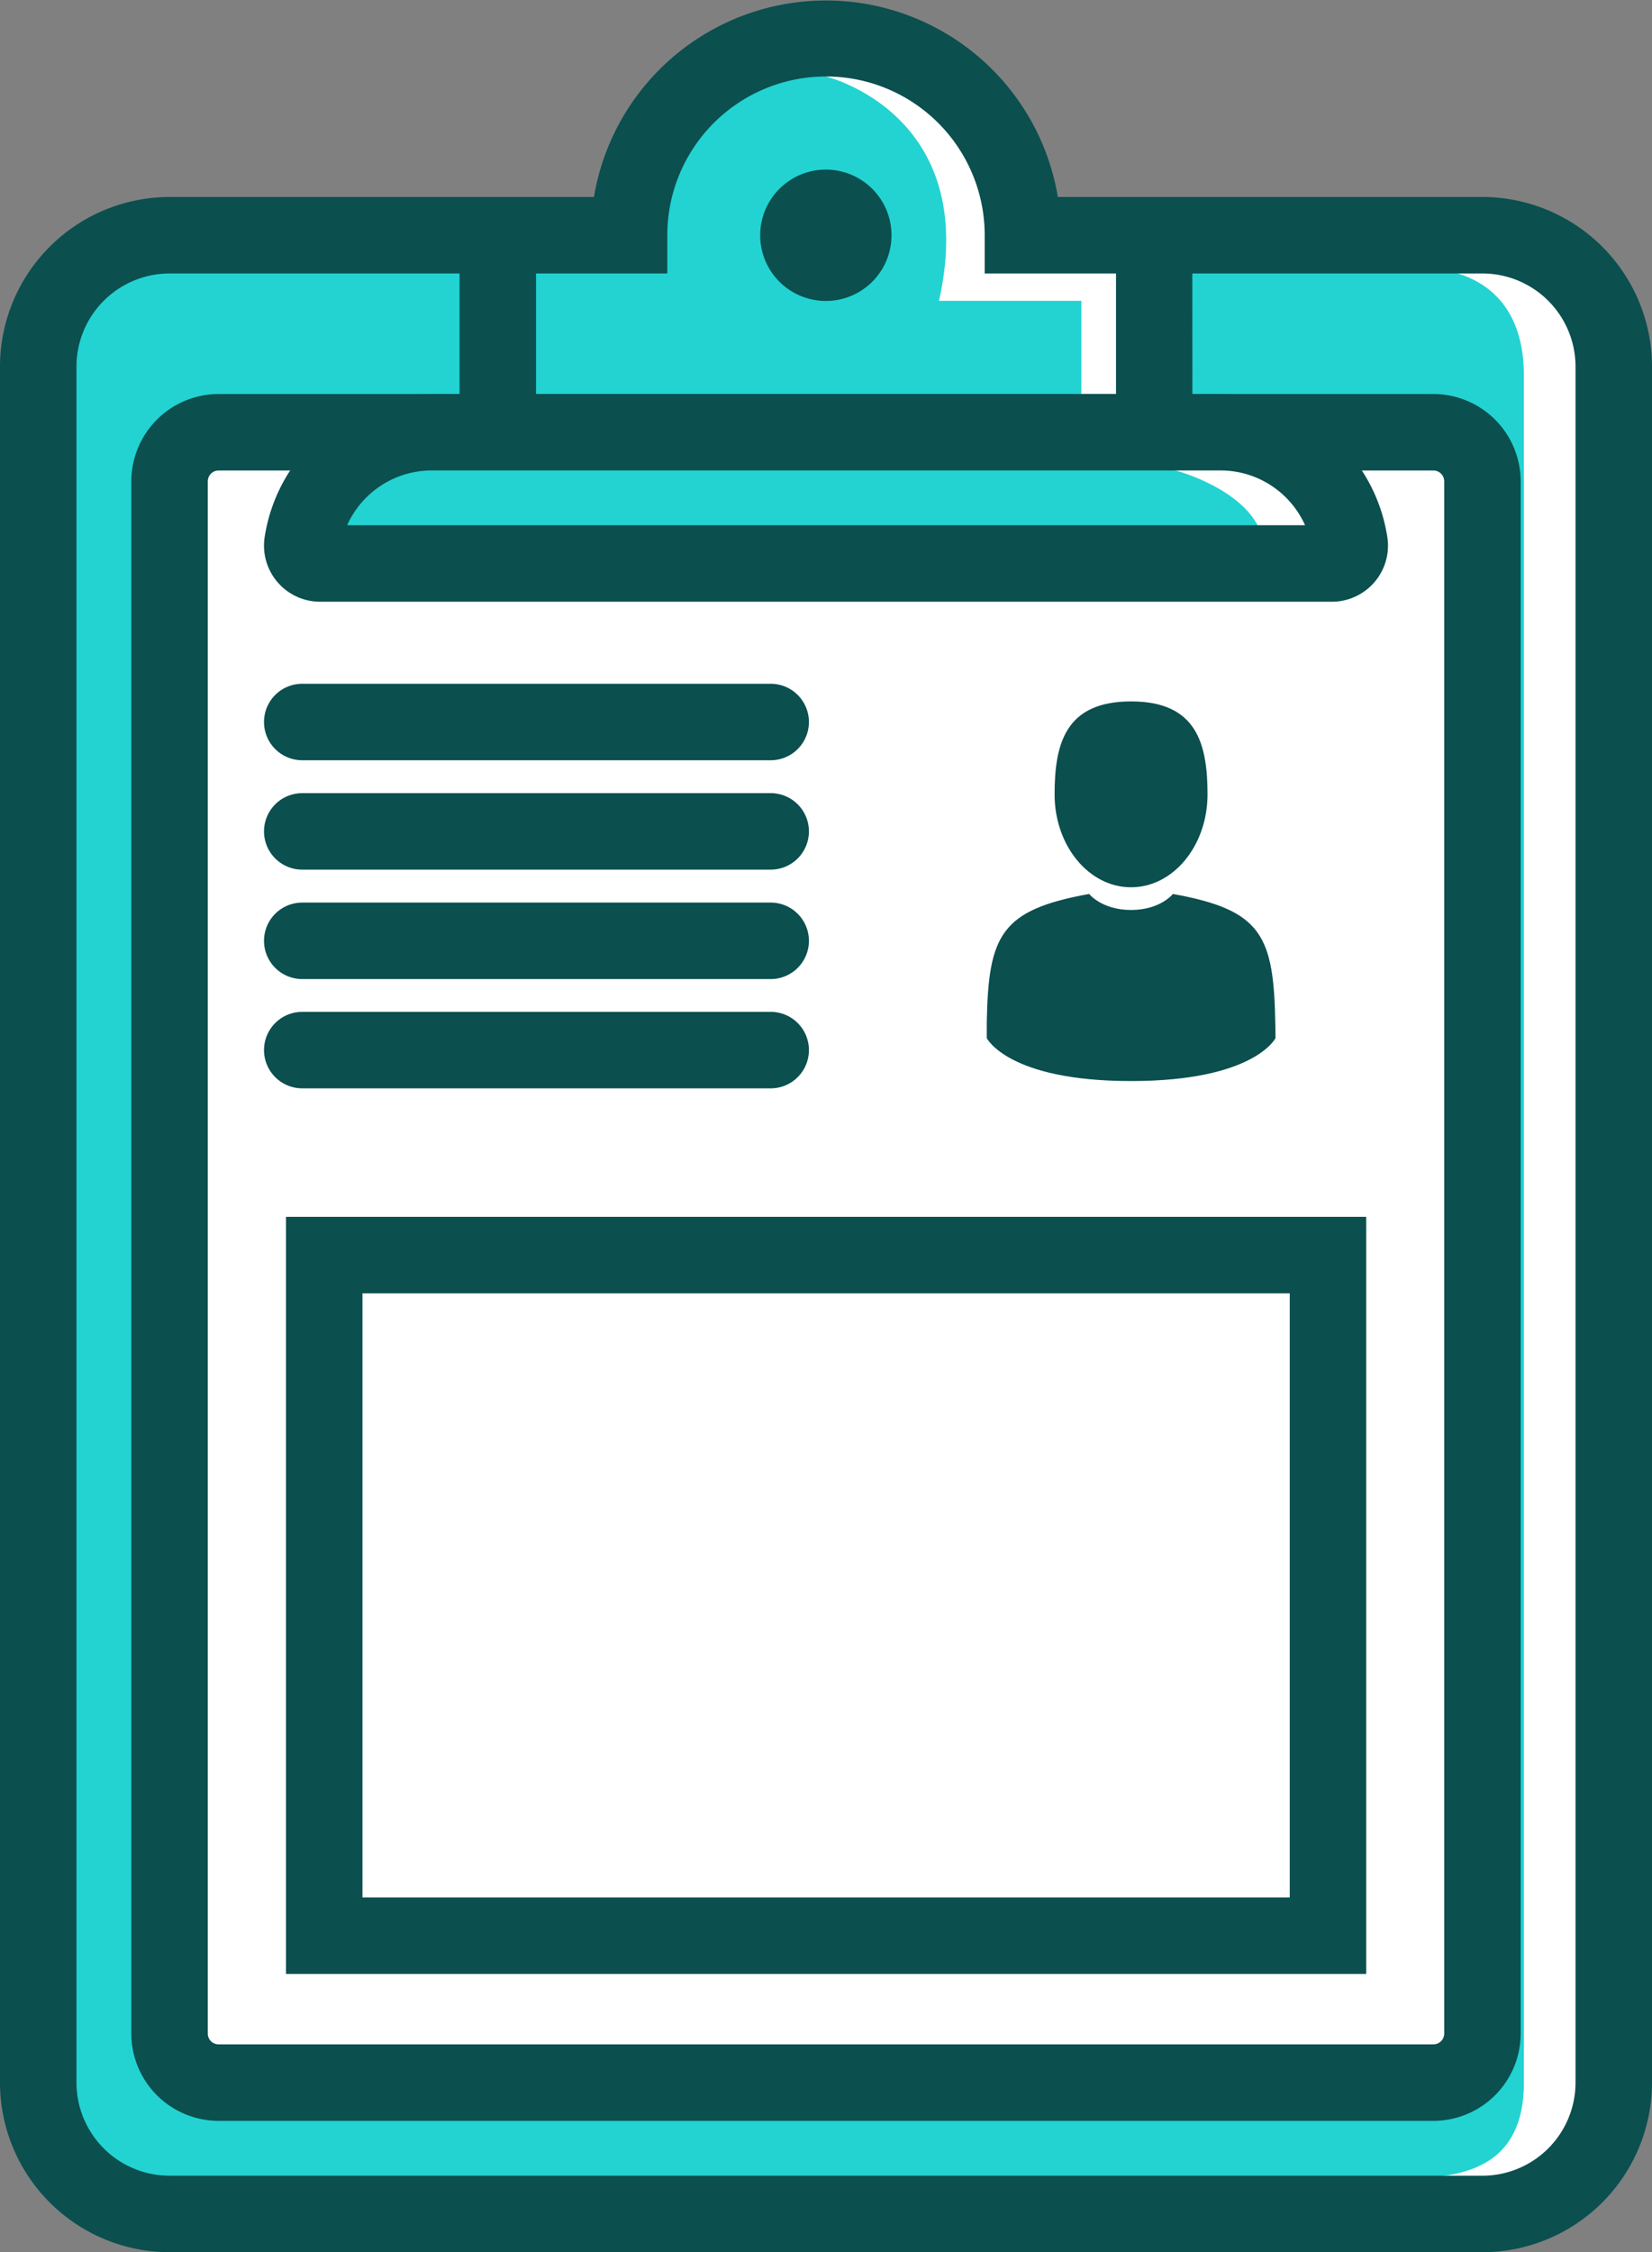
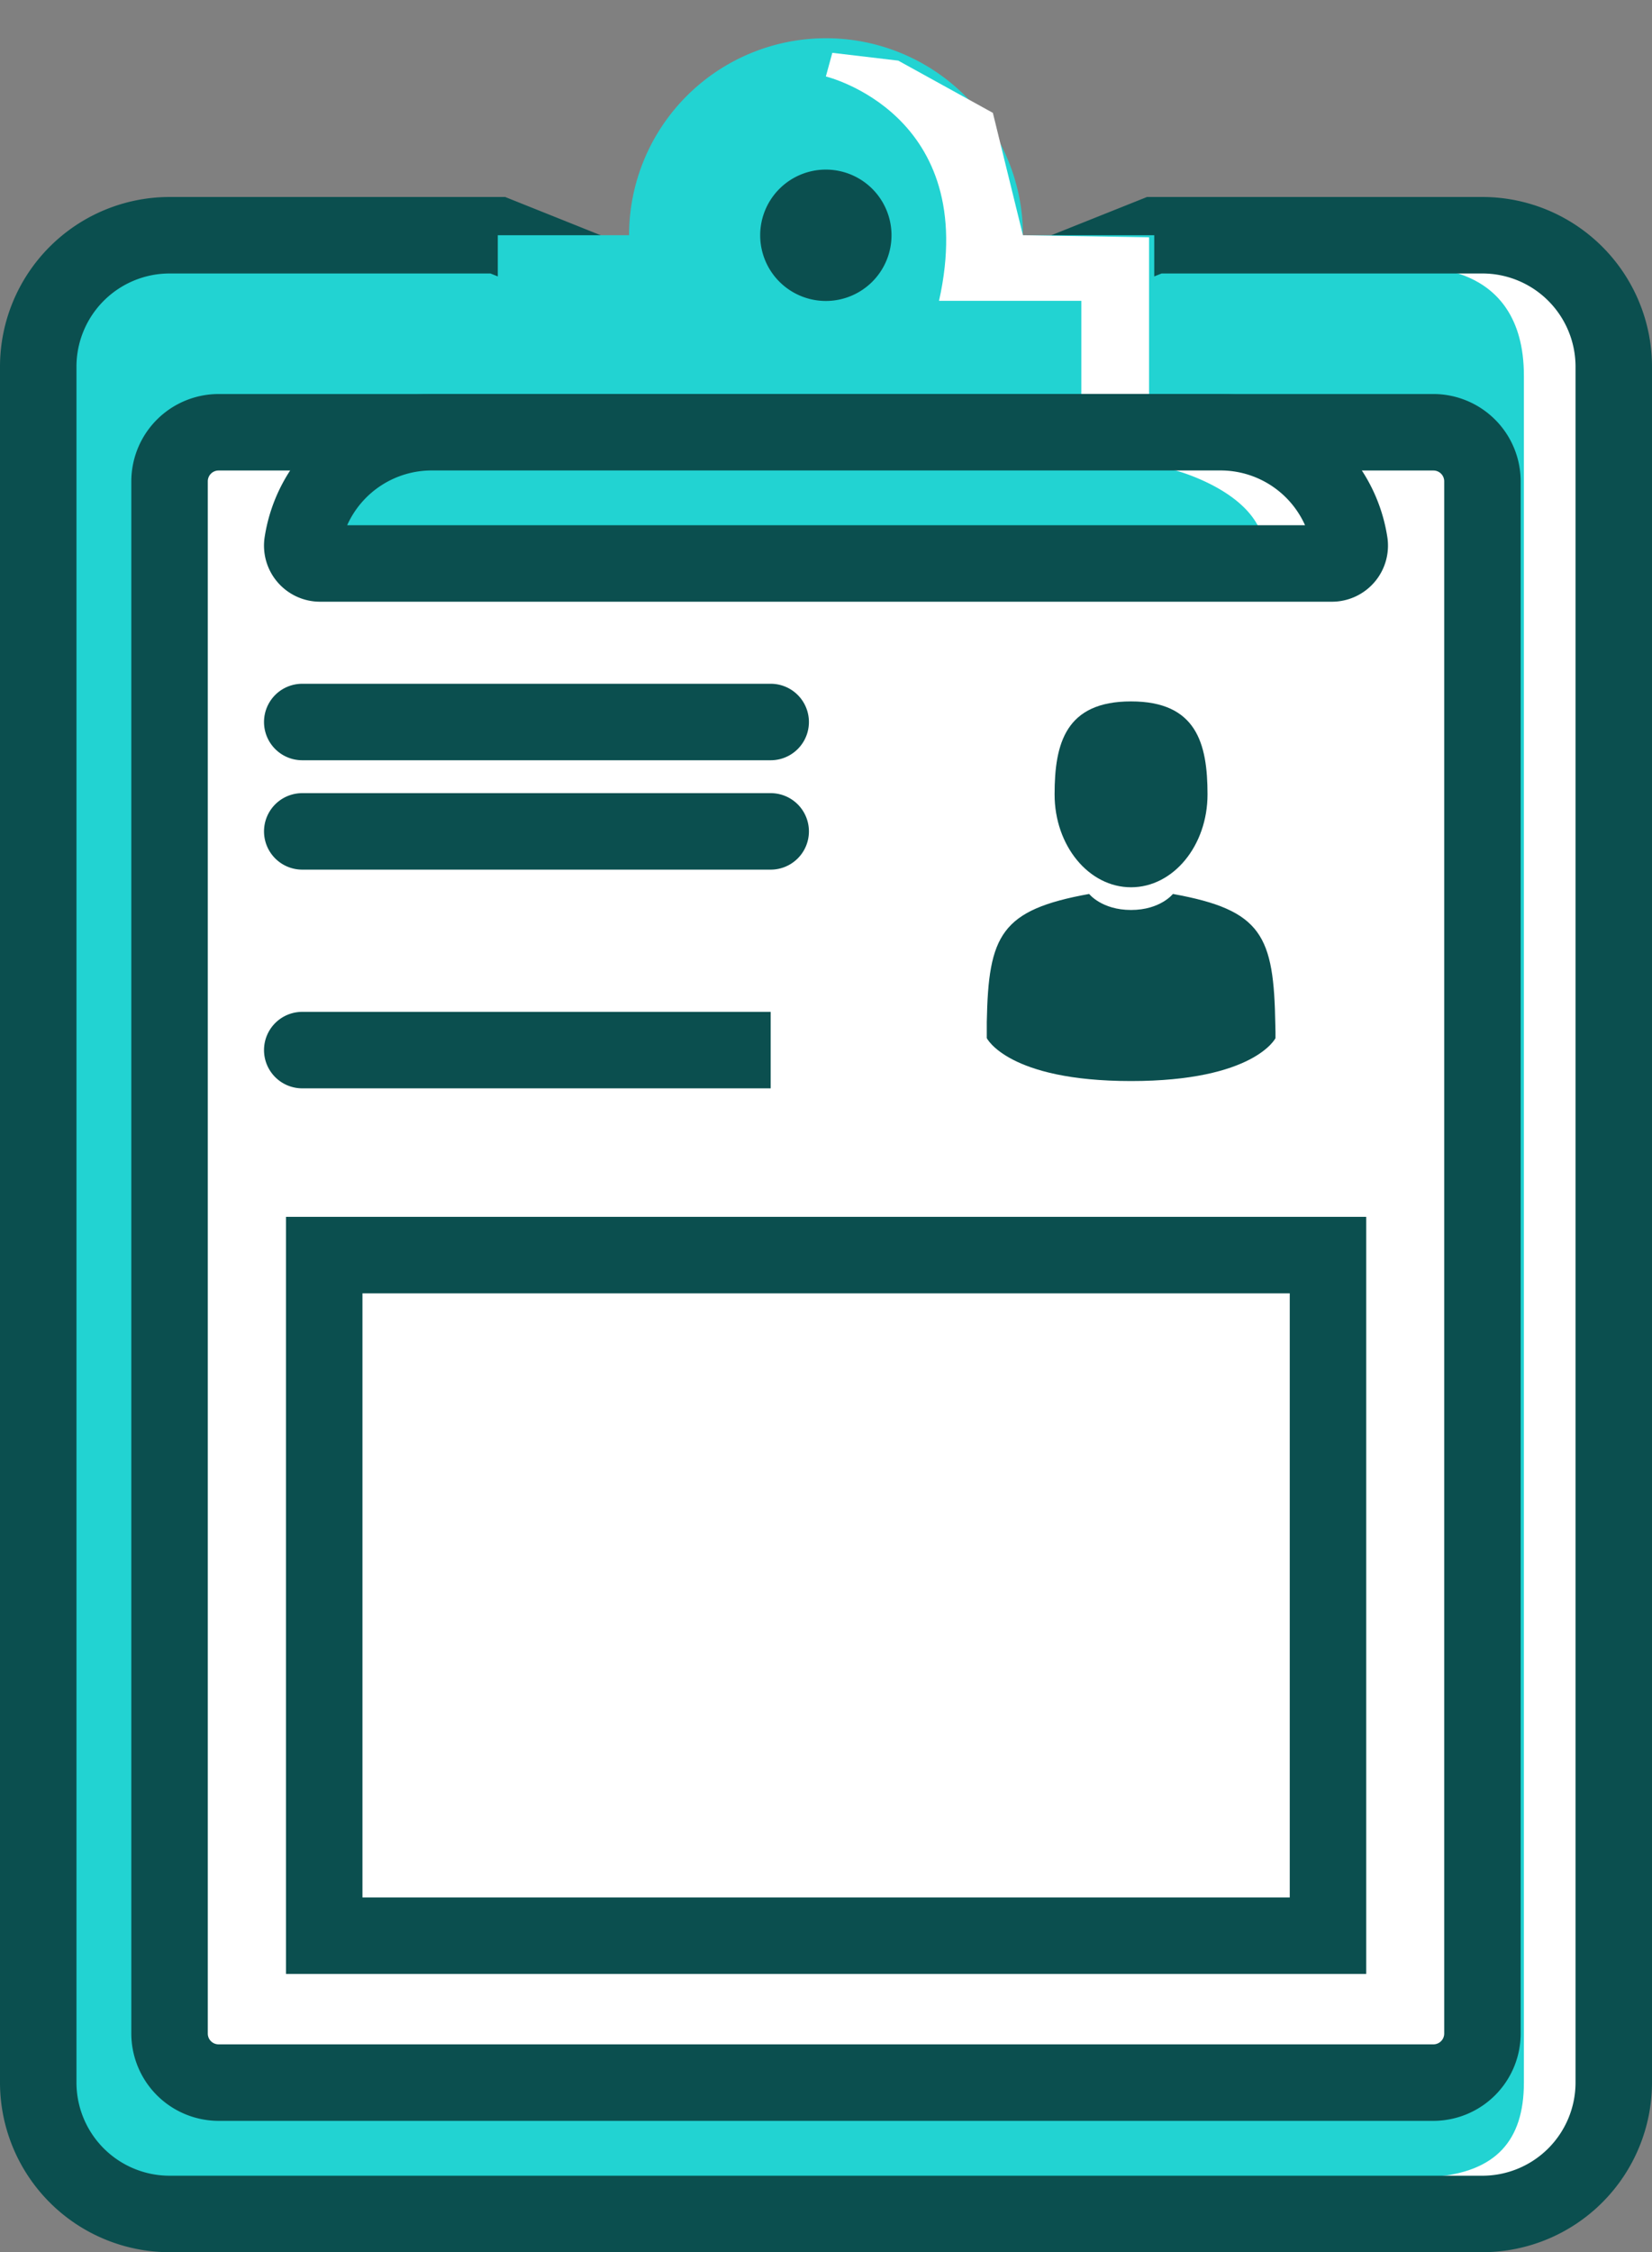
<svg xmlns="http://www.w3.org/2000/svg" width="324.06" height="441.67" viewBox="0 0 324.06 441.67">
  <rect x="0" y="0" width="324.06" height="441.67" fill="#808080" stroke="none" />
  <polygon points="124.2 429.59 183.52 429.59 175.16 389.59 132.57 389.59 124.2 429.59" fill="#0b4f4f" />
  <path d="M316.56,71.89V408.41a25.76,25.76,0,0,1-25.76,25.76H33.26A25.76,25.76,0,0,1,7.5,408.41V71.89A25.76,25.76,0,0,1,33.26,46.13H97.65L162,71.89l64.39-25.76H290.8A25.76,25.76,0,0,1,316.56,71.89Z" fill="#22d3d2" />
  <path d="M277.48,52.57s21.45-2,21.45,21.1V408.41c0,11.48-5.62,17.44-17.36,18.46s2.72,9.36,2.72,9.36l30.28-17.88,5.12-25.53L316.56,59,290.8,46.13Z" fill="#fff" />
  <path d="M290.8,441.67H33.26A33.3,33.3,0,0,1,0,408.41V71.89A33.3,33.3,0,0,1,33.26,38.63H99.09L162,63.81,225,38.63H290.8a33.3,33.3,0,0,1,33.26,33.26V408.41A33.3,33.3,0,0,1,290.8,441.67ZM33.26,53.63A18.28,18.28,0,0,0,15,71.89V408.41a18.28,18.28,0,0,0,18.26,18.26H290.8a18.28,18.28,0,0,0,18.26-18.26V71.89A18.28,18.28,0,0,0,290.8,53.63H227.86L162,80,96.21,53.63Z" fill="#0b4f4f" />
  <path d="M265.05,84.77h-25a9.27,9.27,0,0,0-1.58.13l-75,12.5a9.79,9.79,0,0,1-3,0C149,95.75,73.78,84.77,84.77,84.77H42.89a9.63,9.63,0,0,0-9.63,9.62v304.4a9.63,9.63,0,0,0,9.63,9.62H281.18a9.62,9.62,0,0,0,9.62-9.62V94.39a9.62,9.62,0,0,0-9.62-9.62Z" fill="#fff" />
  <path d="M281.18,415.91H42.89a17.14,17.14,0,0,1-17.13-17.12V94.39A17.14,17.14,0,0,1,42.89,77.27H84.77v15A7.41,7.41,0,0,0,86.5,78c3.7,1.16,34.59,6.08,75.13,12a2.36,2.36,0,0,0,.65,0l75-12.5a16.48,16.48,0,0,1,2.81-.23h41.09A17.14,17.14,0,0,1,298.3,94.39v304.4A17.14,17.14,0,0,1,281.18,415.91ZM42.89,92.27a2.12,2.12,0,0,0-2.13,2.12v304.4a2.12,2.12,0,0,0,2.13,2.12H281.18a2.12,2.12,0,0,0,2.12-2.12V94.39a2.12,2.12,0,0,0-2.12-2.12H240.09a2.11,2.11,0,0,0-.35,0l-75,12.5a17.24,17.24,0,0,1-5.27.06c-5.47-.8-24.72-3.6-42.59-6.38-10.21-1.58-18.3-2.89-24-3.9-3.47-.6-6-1.09-7.91-1.49a21.47,21.47,0,0,1-3-.81Z" fill="#0b4f4f" />
  <path d="M200.66,46.13a38.63,38.63,0,0,0-77.26,0H97.65V97.64H226.42V46.13Z" fill="#22d3d2" />
  <path d="M162,15S192.41,22.28,184.2,59h27.92V79.8H225.4V46.54l-24.74-.41-5.9-24L176.2,11.89l-12.93-1.53Z" fill="#fff" />
-   <path d="M233.92,105.14H90.15V38.63h26.36a46.13,46.13,0,0,1,91,0h26.37Zm-128.77-15H218.92V53.63H193.16v-7.5a31.13,31.13,0,0,0-62.26,0v7.5H105.15Zm103-44h0Z" fill="#0b4f4f" />
  <path d="M261.25,110.52H62.81a3.54,3.54,0,0,1-3.47-4.14A25.76,25.76,0,0,1,84.77,84.76H239.3a25.76,25.76,0,0,1,25.42,21.62A3.54,3.54,0,0,1,261.25,110.52Z" fill="#22d3d2" />
  <path d="M230.5,92.23s17,4.42,17.53,15.49a59.74,59.74,0,0,0,12.43-2.9l-1.78-11.26-13.2-8.79-16.17,7.12Z" fill="#fff" />
  <path d="M261.25,118H62.81a11,11,0,0,1-10.87-12.83A33.11,33.11,0,0,1,84.77,77.26H239.3a33.1,33.1,0,0,1,32.82,27.93A11,11,0,0,1,261.25,118Zm-3.93-10.44h0ZM68.1,103H256A18.16,18.16,0,0,0,239.3,92.26H84.77A18.17,18.17,0,0,0,68.1,103Z" fill="#0b4f4f" />
  <path d="M162,33.26a12.88,12.88,0,1,1-12.88,12.87A12.88,12.88,0,0,1,162,33.26Z" fill="#0b4f4f" />
  <path d="M151.18,149.09H59.29a7.5,7.5,0,1,1,0-15h91.89a7.5,7.5,0,0,1,0,15Z" fill="#0b4f4f" />
  <path d="M151.18,170.54H59.29a7.5,7.5,0,1,1,0-15h91.89a7.5,7.5,0,0,1,0,15Z" fill="#0b4f4f" />
-   <path d="M151.18,192H59.29a7.5,7.5,0,1,1,0-15h91.89a7.5,7.5,0,0,1,0,15Z" fill="#0b4f4f" />
-   <path d="M151.18,213.43H59.29a7.5,7.5,0,0,1,0-15h91.89a7.5,7.5,0,0,1,0,15Z" fill="#0b4f4f" />
+   <path d="M151.18,213.43H59.29a7.5,7.5,0,0,1,0-15h91.89Z" fill="#0b4f4f" />
  <path d="M221.87,174c8.28,0,15-8.16,15-18.22s-2.21-18.23-15-18.23-15,8.16-15,18.23S213.58,174,221.87,174Z" fill="#0b4f4f" />
  <path d="M193.53,201.78c0-.62,0-.18,0,0Z" fill="#0b4f4f" />
  <path d="M250.2,202.25c0-.16,0-1.16,0,0Z" fill="#0b4f4f" />
  <path d="M250.17,201c-.28-17.53-2.57-22.53-20.09-25.69,0,0-2.46,3.14-8.21,3.14s-8.22-3.14-8.22-3.14c-17.33,3.13-19.76,8.05-20.08,25.12,0,1.39,0,1.47,0,1.31v1.84S197.7,212,221.87,212s28.33-8.41,28.33-8.41v-1.36C250.2,202.36,250.19,202.16,250.17,201Z" fill="#0b4f4f" />
  <path d="M268,387.1H56.1V238.63H268ZM71.1,372.1H253V253.63H71.1Z" fill="#0b4f4f" />
</svg>